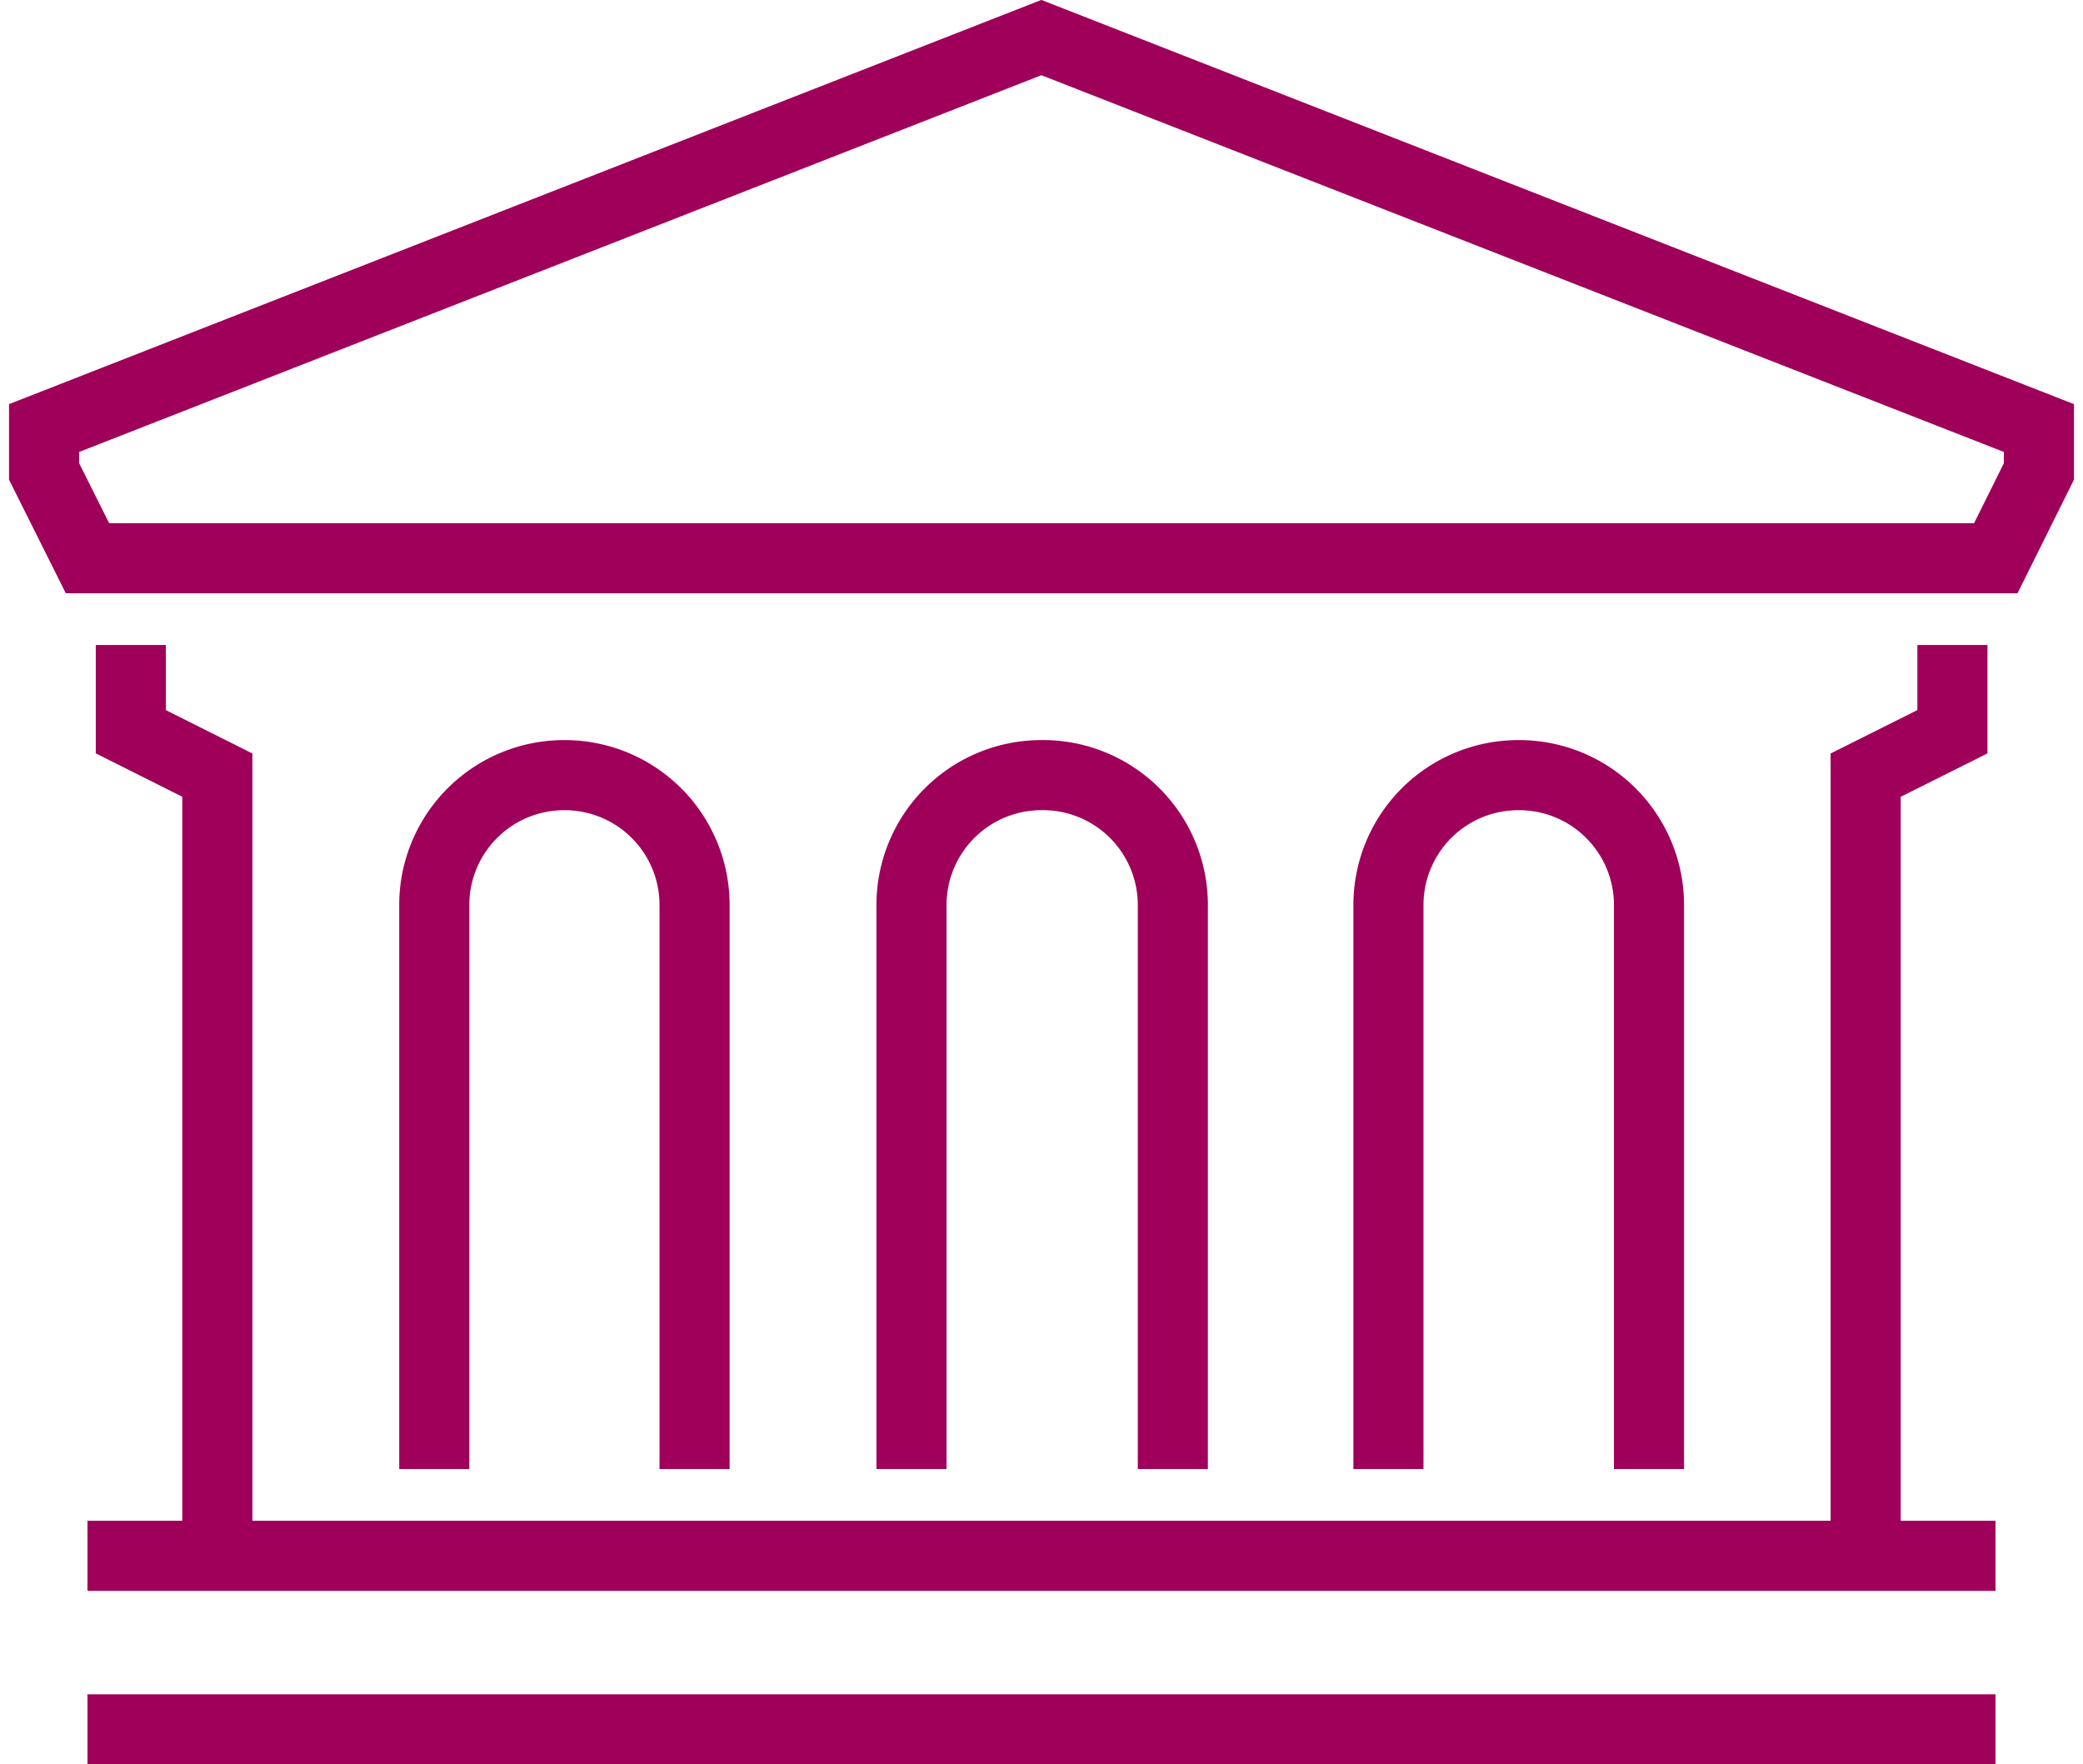
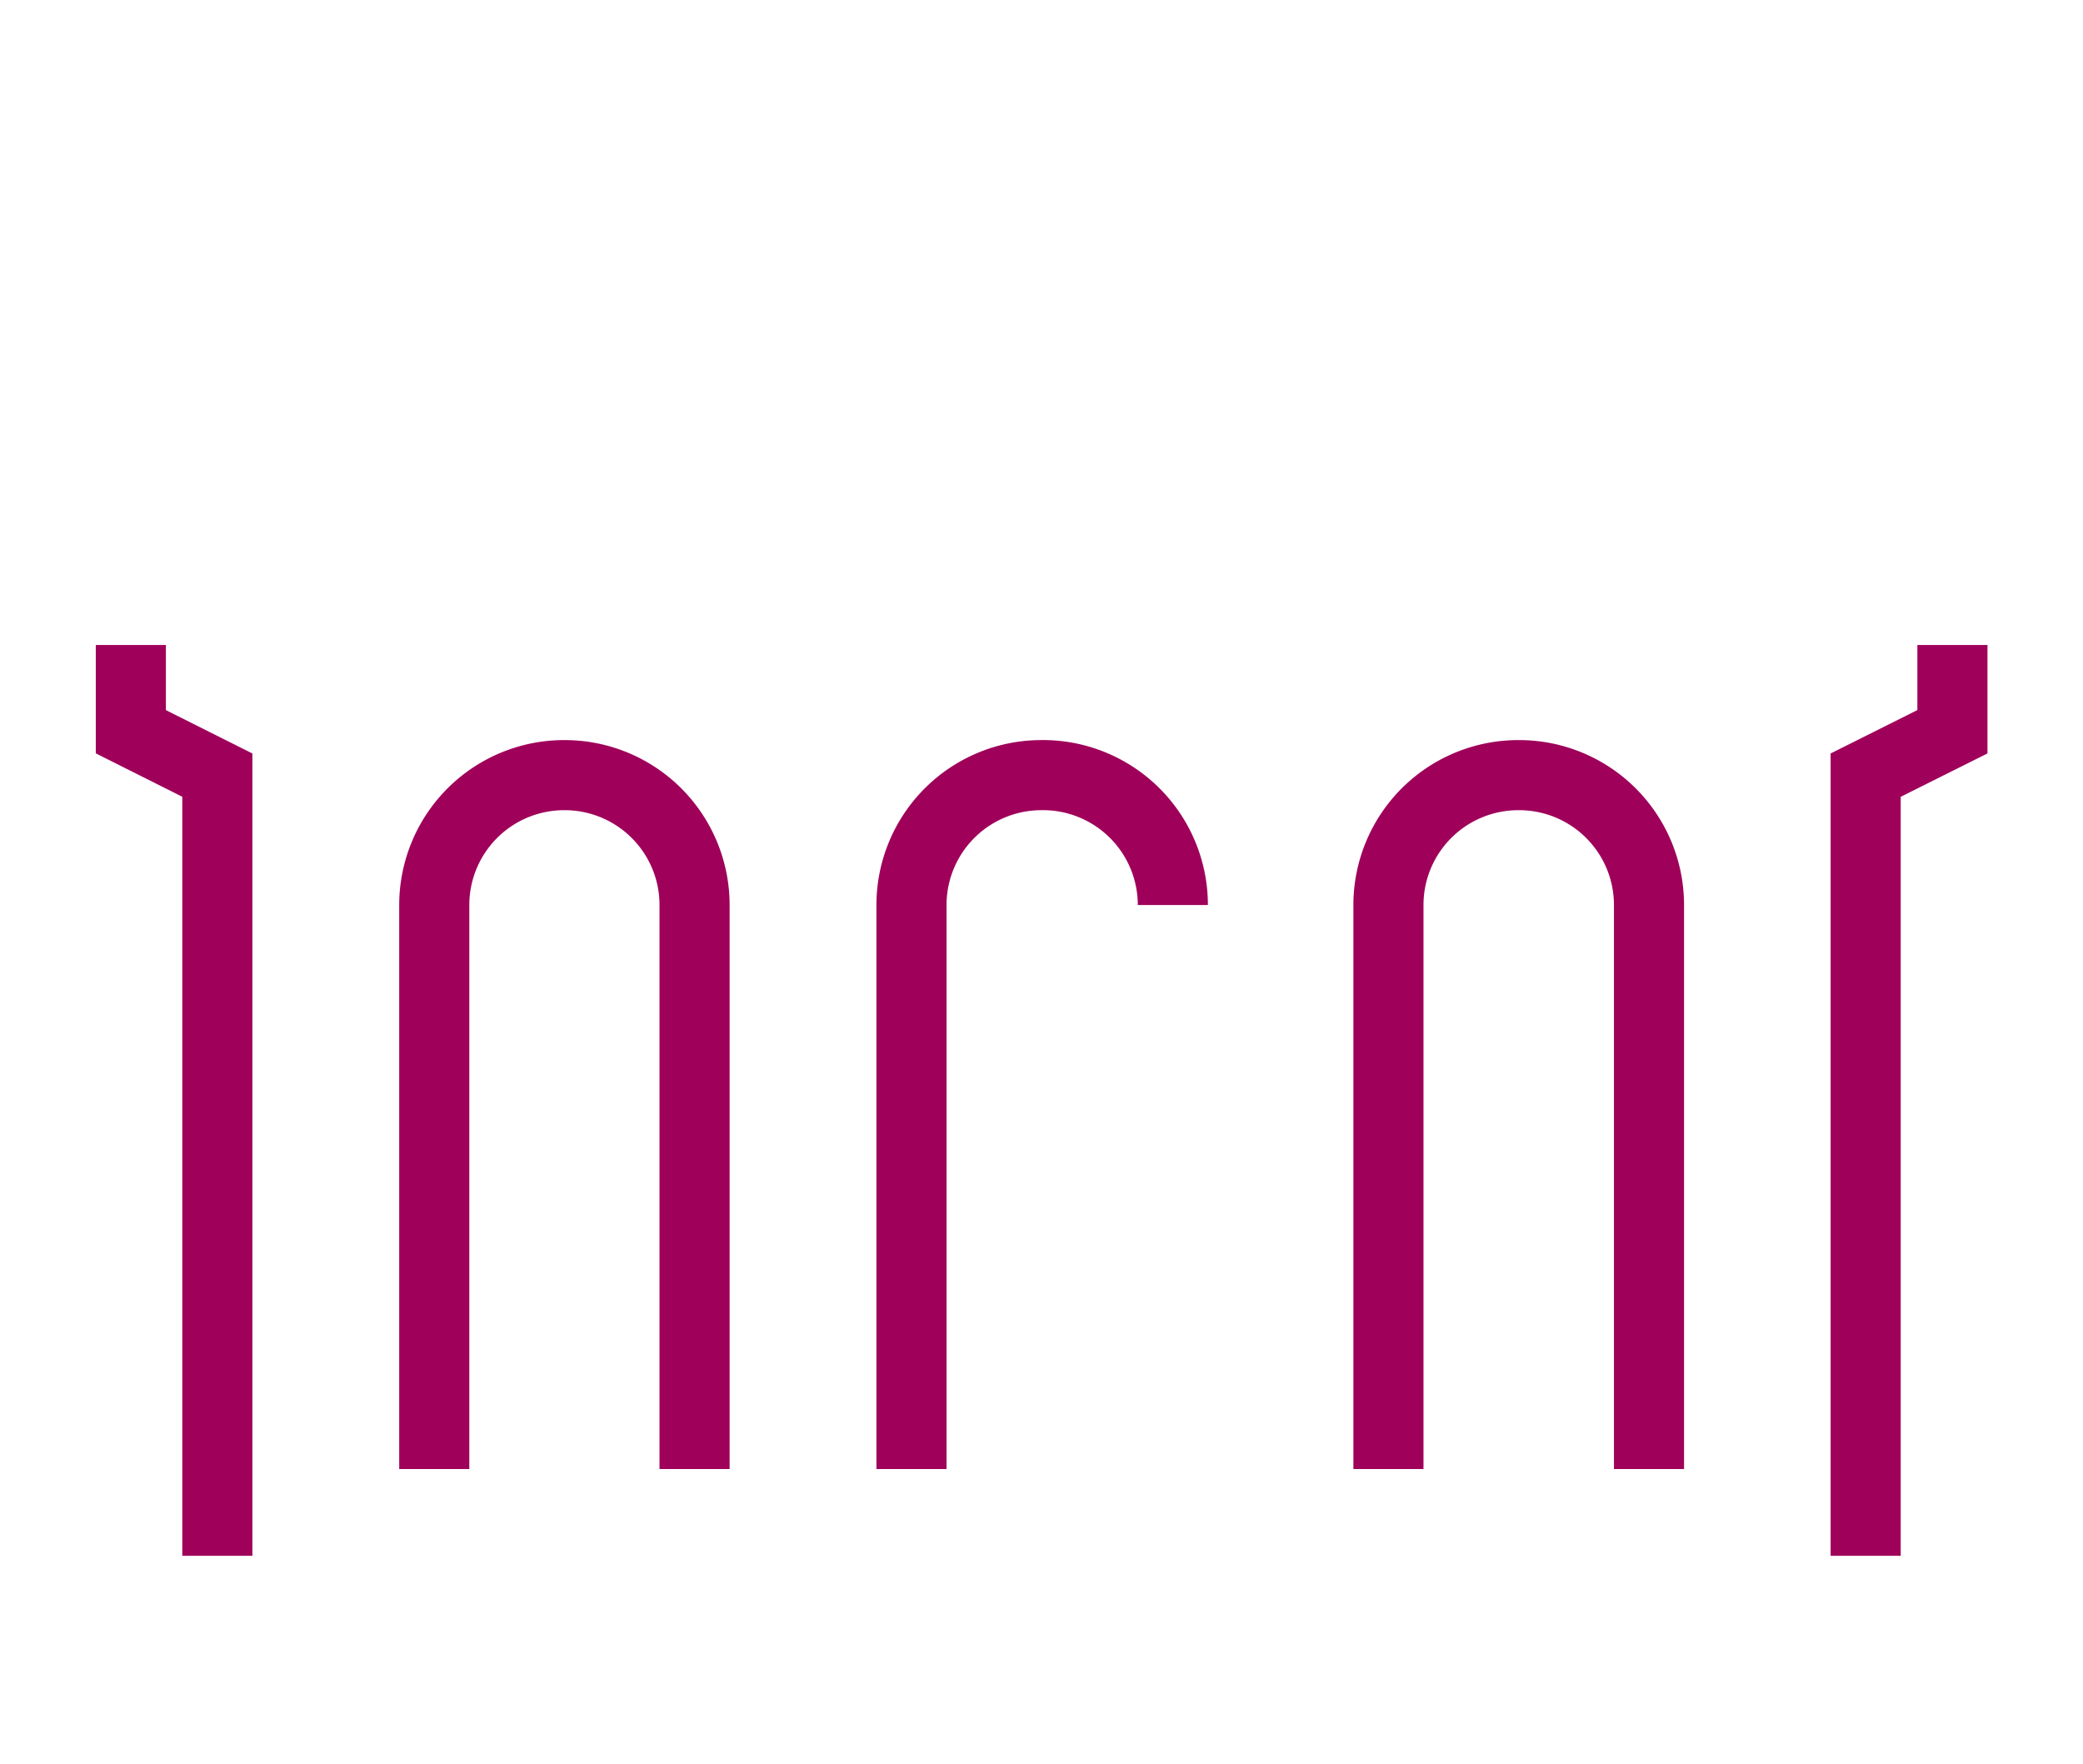
<svg xmlns="http://www.w3.org/2000/svg" viewBox="0 0 78.07 66.69" width="98" height="83">
  <defs>
    <style>.cls-1{fill:none;stroke:#9f005a;stroke-miterlimit:10;stroke-width:2.65px;}</style>
  </defs>
  <title>Asset 5</title>
  <g id="Layer_2" data-name="Layer 2">
    <g id="Layer_1-2" data-name="Layer 1">
-       <polygon class="cls-1" points="39.03 1.42 1.33 16.18 1.33 17.82 2.97 21.1 75.11 21.1 76.74 17.82 76.74 16.18 39.03 1.42" />
      <path class="cls-1" d="M52.15,55.53V34.21a4.91,4.91,0,0,1,4.92-4.91h0A4.91,4.91,0,0,1,62,34.21V55.53" />
-       <path class="cls-1" d="M34.12,55.53V34.21A4.91,4.91,0,0,1,39,29.3h0A4.91,4.91,0,0,1,44,34.21V55.53" />
+       <path class="cls-1" d="M34.12,55.53V34.21A4.91,4.91,0,0,1,39,29.3h0A4.91,4.91,0,0,1,44,34.21" />
      <path class="cls-1" d="M16.08,55.53V34.21A4.91,4.91,0,0,1,21,29.3h0a4.91,4.91,0,0,1,4.92,4.91V55.53" />
      <polyline class="cls-1" points="4.61 24.38 4.61 27.66 7.88 29.3 7.88 58.81" />
      <polyline class="cls-1" points="70.19 58.81 70.19 29.3 73.47 27.66 73.47 24.38" />
-       <line class="cls-1" x1="2.97" y1="58.81" x2="75.1" y2="58.81" />
-       <line class="cls-1" x1="2.97" y1="65.37" x2="75.1" y2="65.37" />
    </g>
  </g>
</svg>